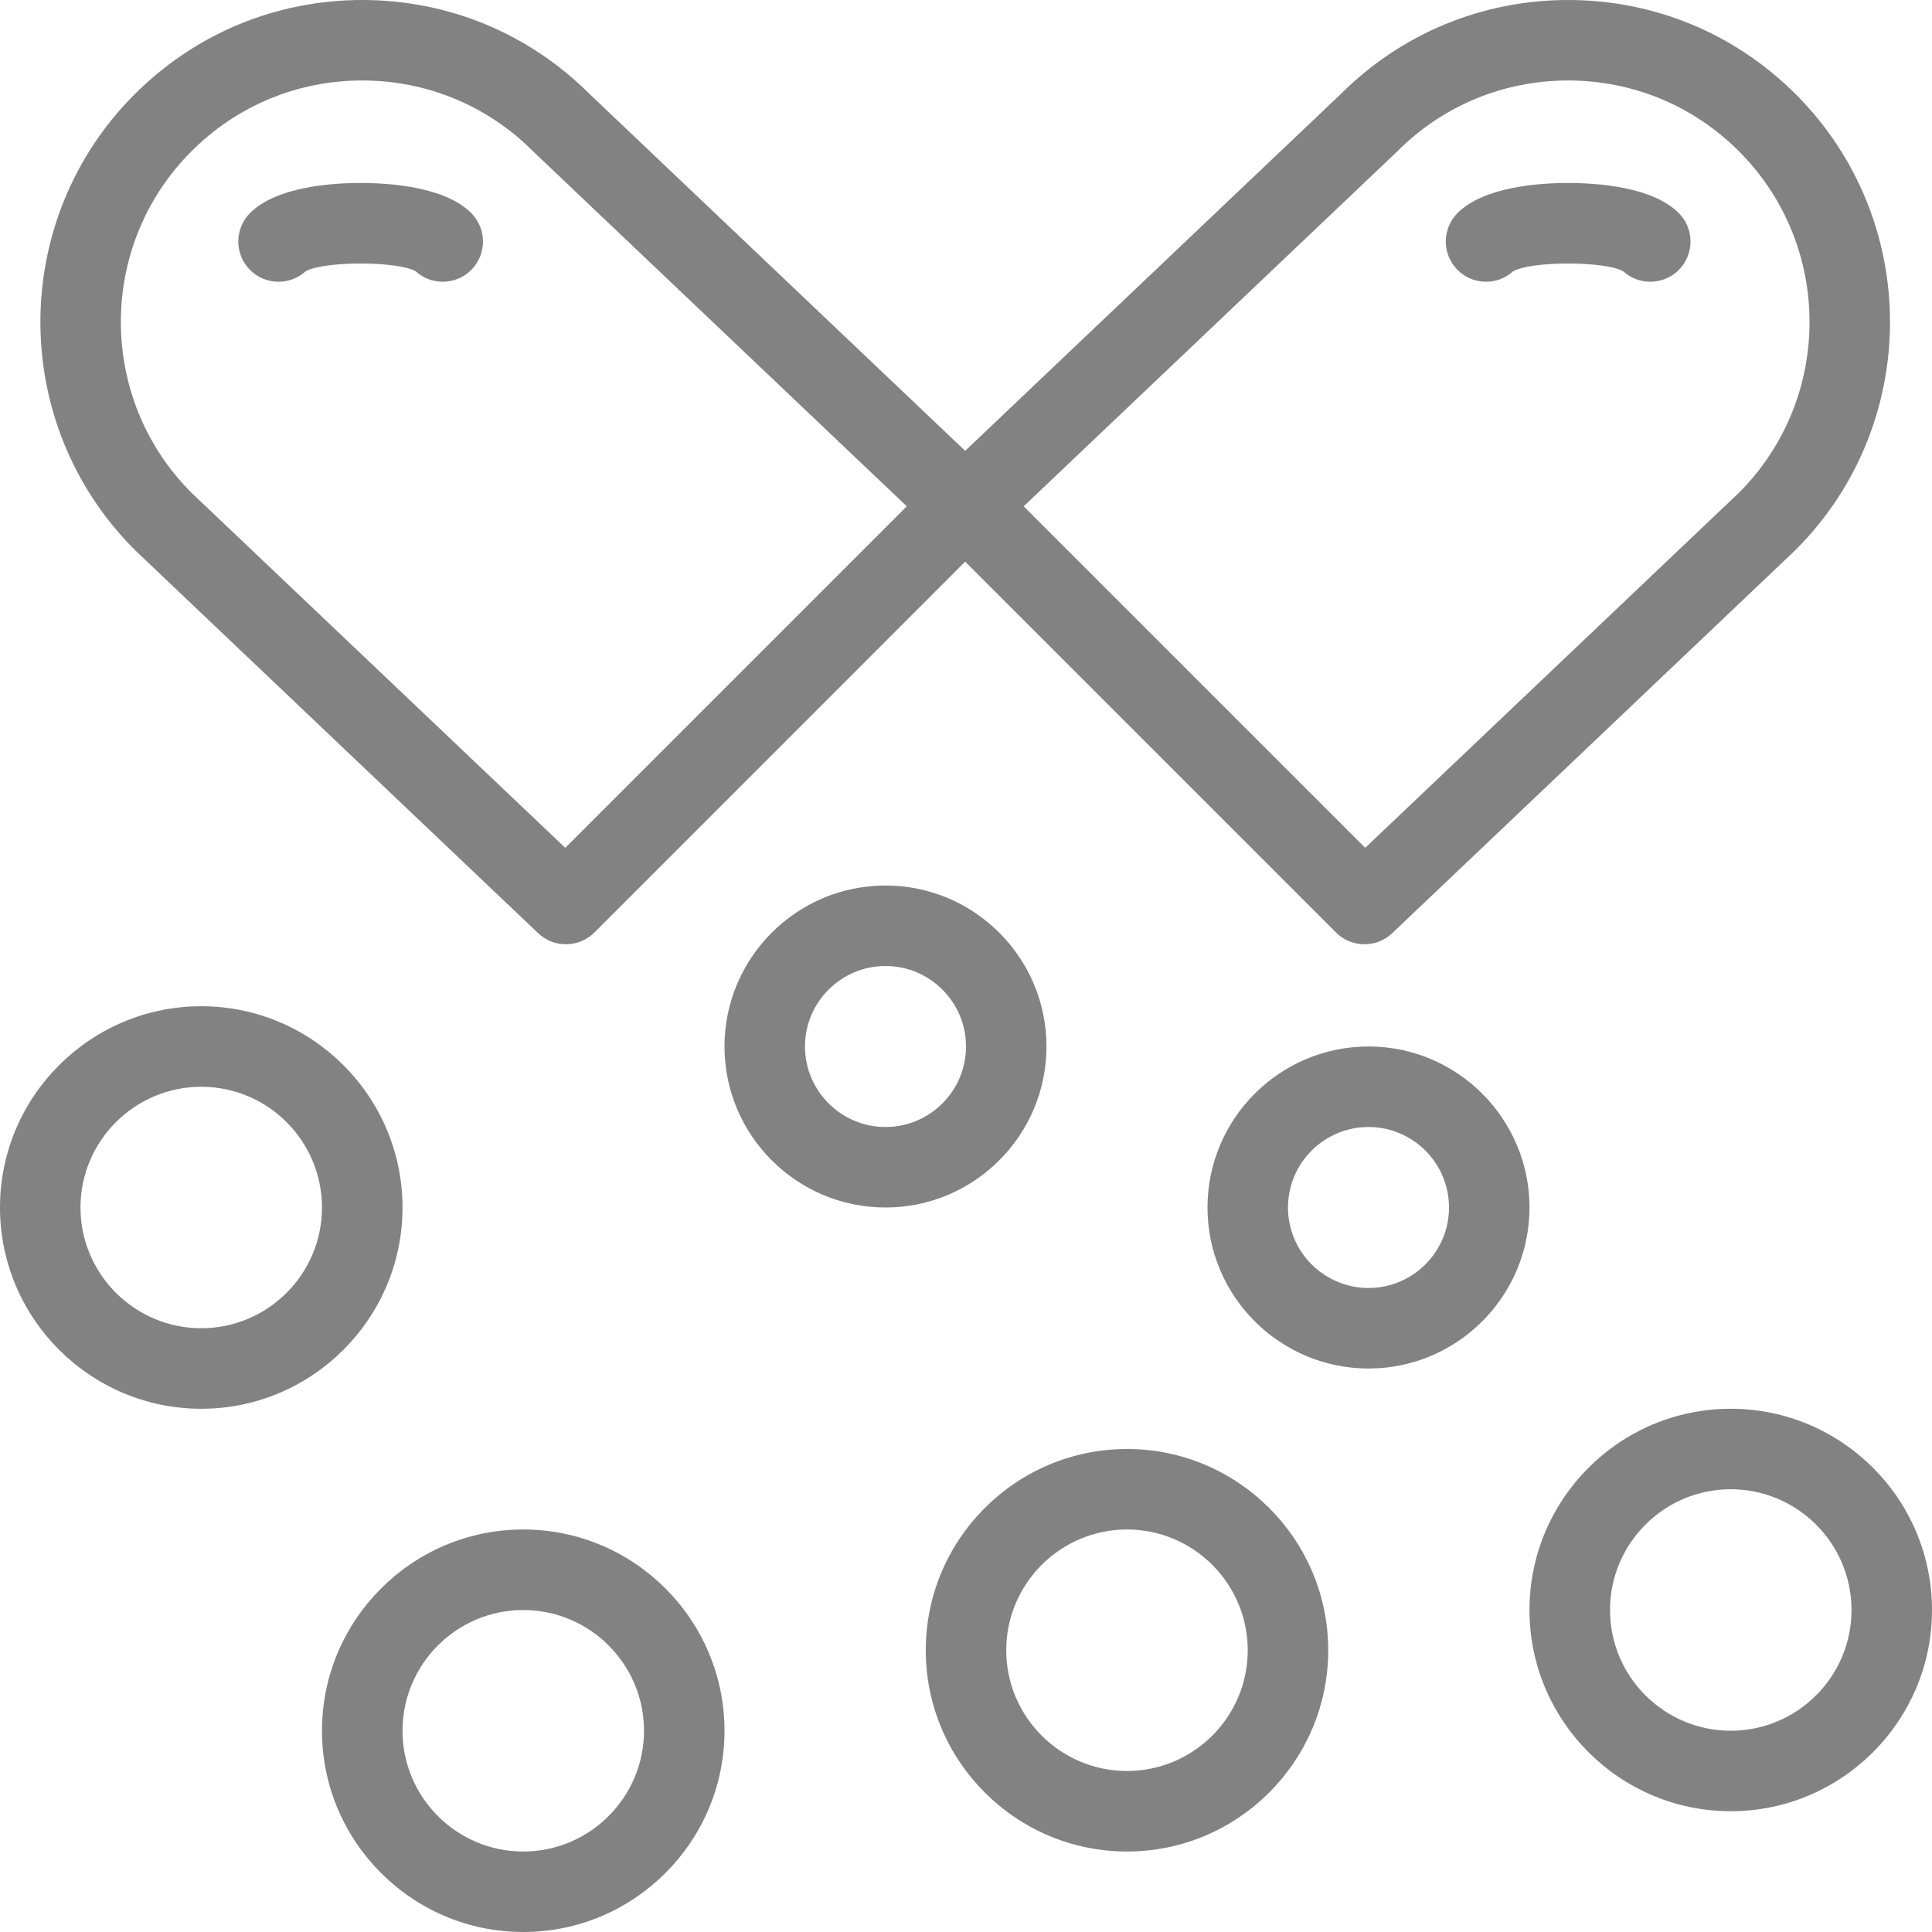
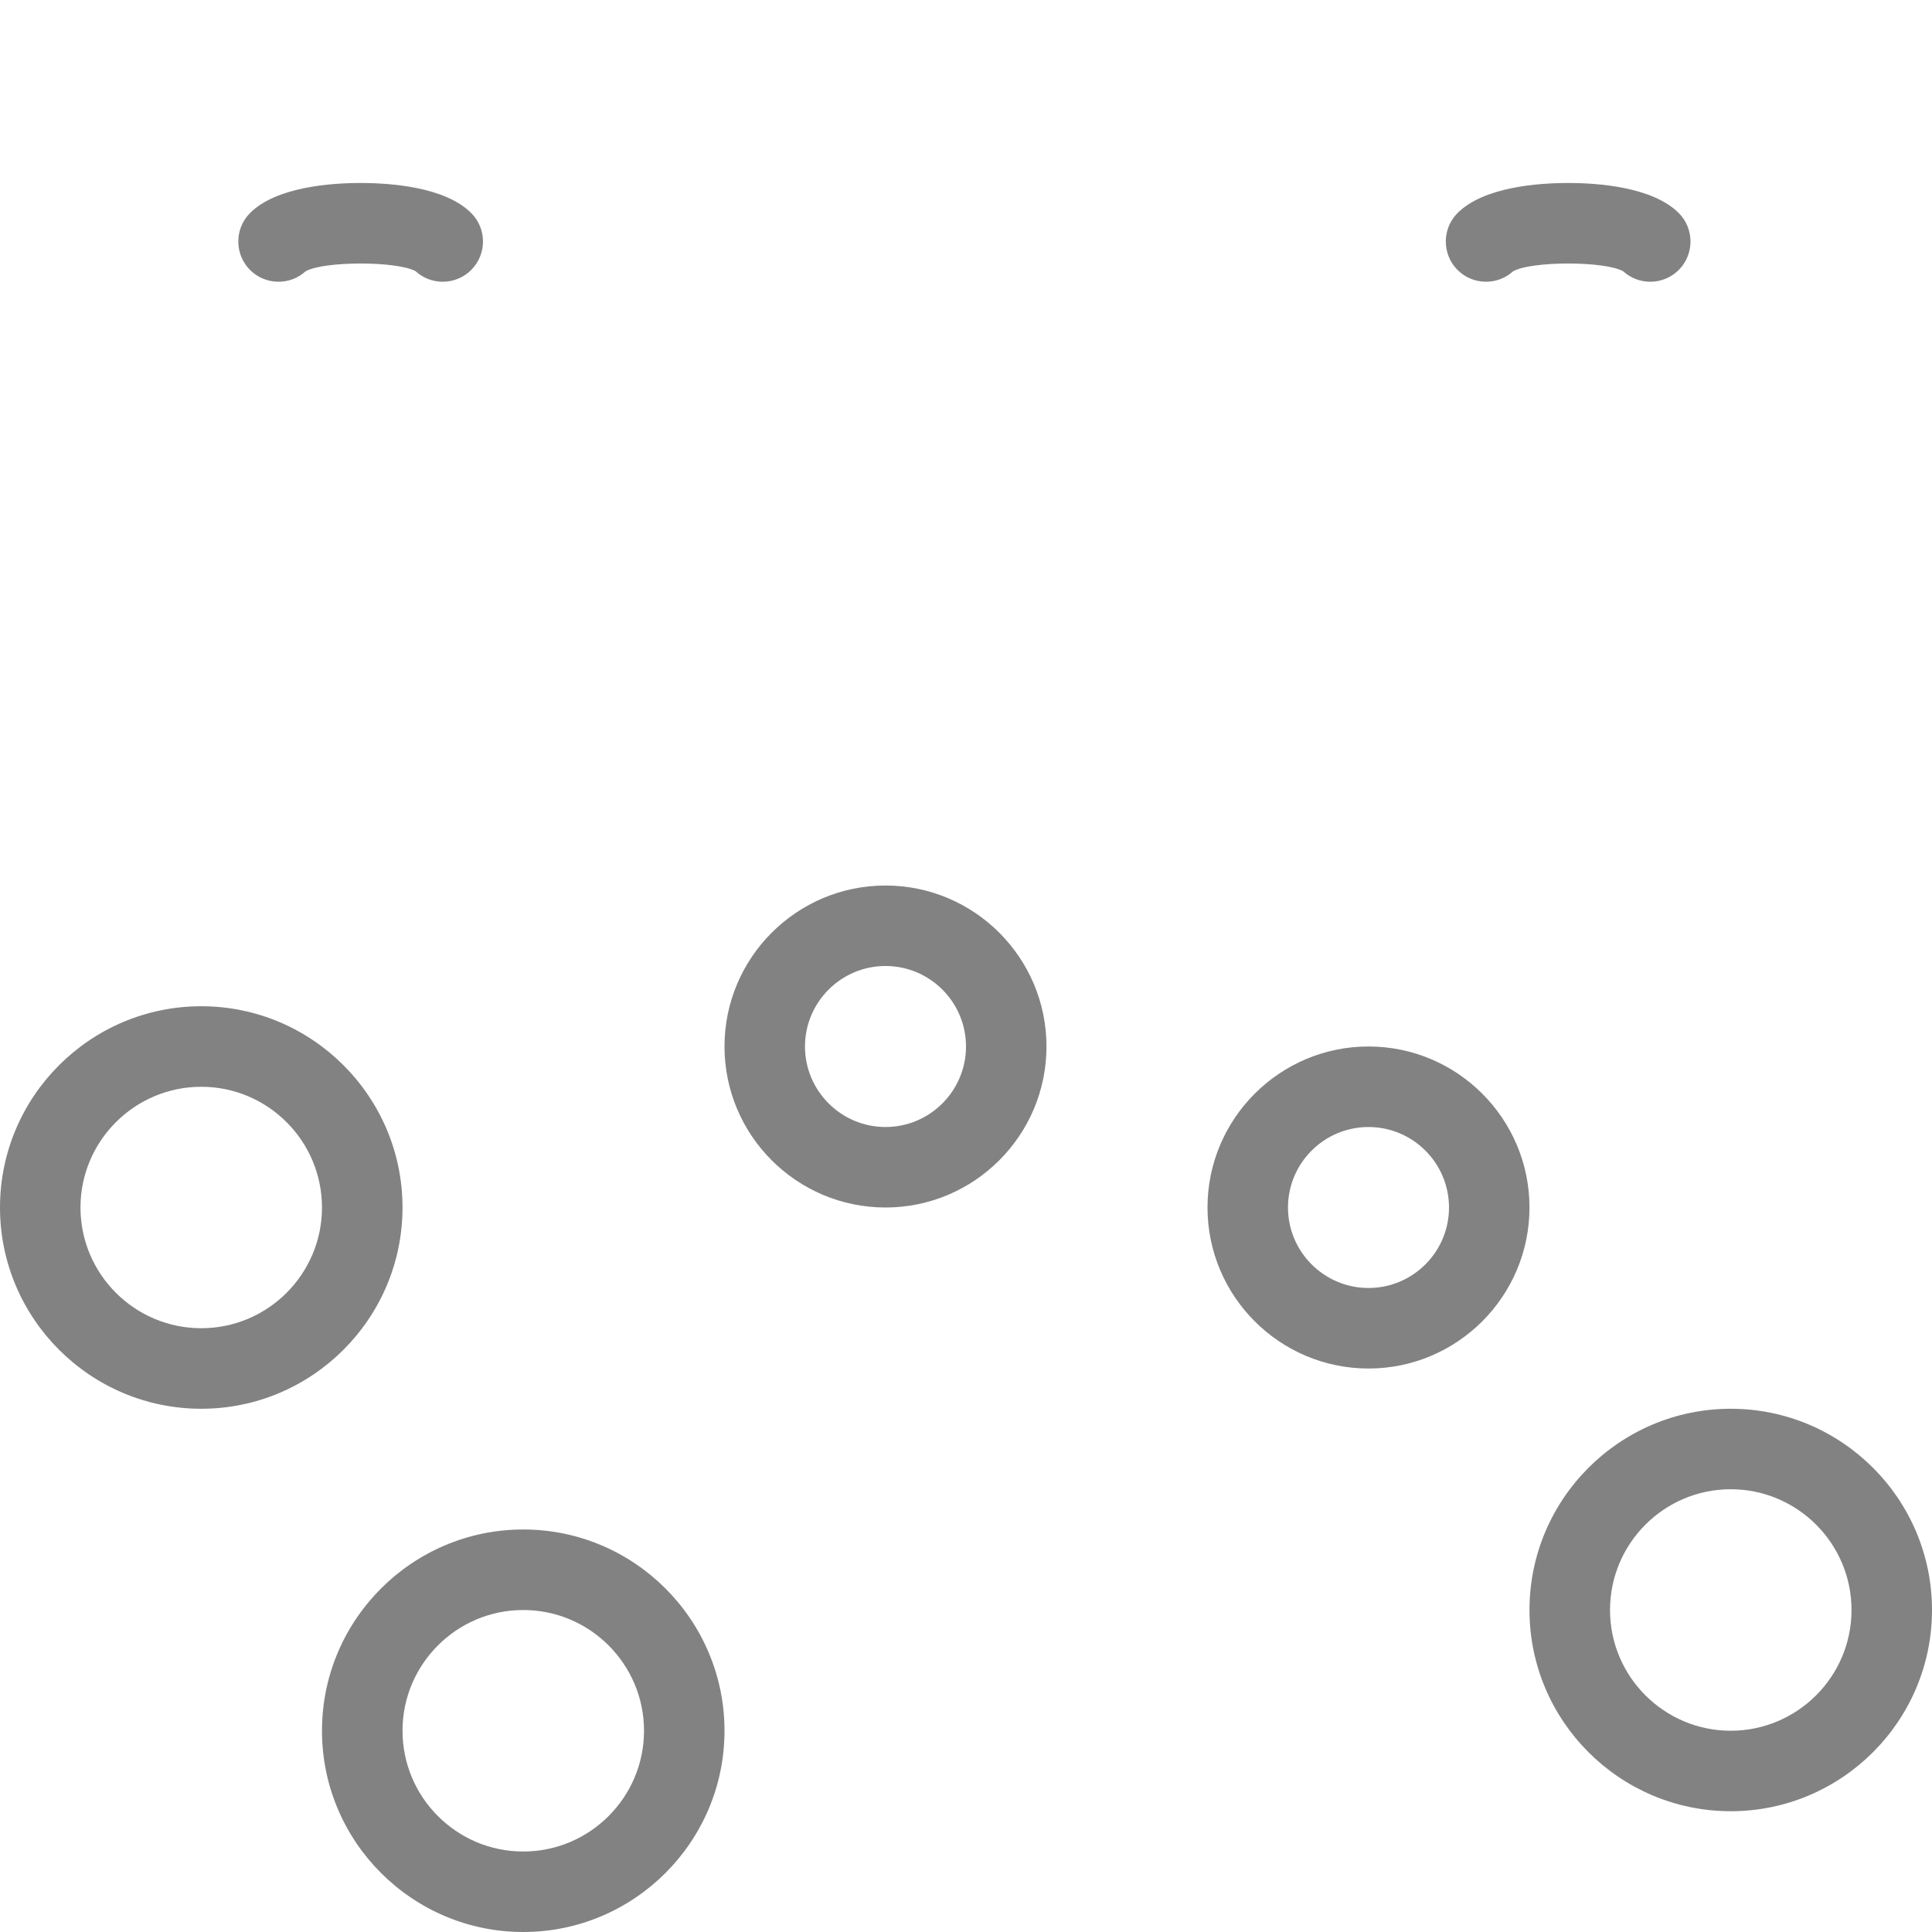
<svg xmlns="http://www.w3.org/2000/svg" width="35" height="35" viewBox="0 0 35 35" fill="none">
-   <path d="M2.451 9.971L9.75 16.906C9.891 17.04 10.072 17.106 10.252 17.106C10.439 17.106 10.626 17.035 10.768 16.893L17.485 10.175L24.203 16.893C24.345 17.035 24.532 17.106 24.718 17.106C24.899 17.106 25.08 17.04 25.221 16.906L32.52 9.971C32.524 9.967 32.529 9.963 32.533 9.958C34.808 7.684 34.808 3.983 32.533 1.709C31.431 0.607 29.967 0 28.409 0C26.854 0 25.392 0.604 24.291 1.702L17.485 8.167L10.68 1.702C9.579 0.604 8.117 0 6.563 0C5.004 0 3.54 0.607 2.438 1.709C0.163 3.983 0.163 7.684 2.438 9.958C2.442 9.963 2.447 9.967 2.451 9.971ZM25.302 2.753C25.306 2.748 25.311 2.744 25.315 2.74C26.141 1.913 27.24 1.458 28.409 1.458C29.577 1.458 30.676 1.913 31.502 2.74C33.206 4.443 33.208 7.214 31.509 8.92L24.732 15.359L18.545 9.172L25.302 2.753ZM3.469 2.74C4.295 1.913 5.394 1.458 6.563 1.458C7.731 1.458 8.83 1.913 9.656 2.74C9.661 2.744 9.665 2.749 9.669 2.753L16.427 9.172L10.24 15.359L3.463 8.921C1.763 7.214 1.765 4.443 3.469 2.74Z" fill="#828282" />
  <path d="M27.412 4.914C27.747 4.727 29.07 4.727 29.405 4.914C29.544 5.041 29.72 5.104 29.896 5.104C30.083 5.104 30.269 5.033 30.412 4.891C30.696 4.606 30.696 4.144 30.412 3.859C29.938 3.386 28.953 3.315 28.409 3.315C27.864 3.315 26.879 3.386 26.405 3.859C26.121 4.144 26.121 4.606 26.405 4.891C26.682 5.167 27.126 5.175 27.412 4.914Z" fill="#828282" />
  <path d="M5.537 4.914C5.872 4.727 7.195 4.727 7.53 4.914C7.669 5.041 7.845 5.104 8.021 5.104C8.207 5.104 8.394 5.033 8.536 4.891C8.821 4.606 8.821 4.144 8.536 3.859C8.063 3.386 7.078 3.315 6.533 3.315C5.989 3.315 5.004 3.386 4.53 3.859C4.246 4.144 4.246 4.606 4.53 4.891C4.807 5.167 5.251 5.175 5.537 4.914Z" fill="#828282" />
  <path d="M18.958 18.958C18.958 17.35 17.65 16.042 16.042 16.042C14.433 16.042 13.125 17.35 13.125 18.958C13.125 20.567 14.433 21.875 16.042 21.875C17.65 21.875 18.958 20.567 18.958 18.958ZM16.042 20.417C15.238 20.417 14.583 19.762 14.583 18.958C14.583 18.154 15.238 17.5 16.042 17.5C16.846 17.5 17.5 18.154 17.5 18.958C17.5 19.762 16.846 20.417 16.042 20.417Z" fill="#828282" />
  <path d="M24.792 18.958C23.183 18.958 21.875 20.267 21.875 21.875C21.875 23.483 23.183 24.792 24.792 24.792C26.4 24.792 27.708 23.483 27.708 21.875C27.708 20.267 26.4 18.958 24.792 18.958ZM24.792 23.333C23.988 23.333 23.333 22.679 23.333 21.875C23.333 21.071 23.988 20.417 24.792 20.417C25.596 20.417 26.25 21.071 26.25 21.875C26.25 22.679 25.596 23.333 24.792 23.333Z" fill="#828282" />
-   <path d="M20.417 26.25C18.406 26.25 16.771 27.886 16.771 29.896C16.771 31.906 18.406 33.542 20.417 33.542C22.427 33.542 24.062 31.906 24.062 29.896C24.062 27.886 22.427 26.25 20.417 26.25ZM20.417 32.083C19.21 32.083 18.229 31.102 18.229 29.896C18.229 28.69 19.21 27.708 20.417 27.708C21.623 27.708 22.604 28.69 22.604 29.896C22.604 31.102 21.623 32.083 20.417 32.083Z" fill="#828282" />
  <path d="M9.479 27.708C7.469 27.708 5.833 29.344 5.833 31.354C5.833 33.364 7.469 35 9.479 35C11.489 35 13.125 33.364 13.125 31.354C13.125 29.344 11.489 27.708 9.479 27.708ZM9.479 33.542C8.273 33.542 7.292 32.56 7.292 31.354C7.292 30.148 8.273 29.167 9.479 29.167C10.685 29.167 11.667 30.148 11.667 31.354C11.667 32.56 10.685 33.542 9.479 33.542Z" fill="#828282" />
  <path d="M7.292 21.875C7.292 19.865 5.656 18.229 3.646 18.229C1.636 18.229 0 19.865 0 21.875C0 23.885 1.636 25.521 3.646 25.521C5.656 25.521 7.292 23.885 7.292 21.875ZM3.646 24.062C2.44 24.062 1.458 23.081 1.458 21.875C1.458 20.669 2.44 19.688 3.646 19.688C4.852 19.688 5.833 20.669 5.833 21.875C5.833 23.081 4.852 24.062 3.646 24.062Z" fill="#828282" />
-   <path d="M31.354 25.521C29.344 25.521 27.708 27.156 27.708 29.167C27.708 31.177 29.344 32.812 31.354 32.812C33.364 32.812 35 31.177 35 29.167C35 27.156 33.364 25.521 31.354 25.521ZM31.354 31.354C30.148 31.354 29.167 30.373 29.167 29.167C29.167 27.96 30.148 26.979 31.354 26.979C32.56 26.979 33.542 27.96 33.542 29.167C33.542 30.373 32.56 31.354 31.354 31.354Z" fill="#828282" />
+   <path d="M31.354 25.521C29.344 25.521 27.708 27.156 27.708 29.167C27.708 31.177 29.344 32.812 31.354 32.812C33.364 32.812 35 31.177 35 29.167C35 27.156 33.364 25.521 31.354 25.521ZM31.354 31.354C30.148 31.354 29.167 30.373 29.167 29.167C29.167 27.96 30.148 26.979 31.354 26.979C32.56 26.979 33.542 27.96 33.542 29.167C33.542 30.373 32.56 31.354 31.354 31.354" fill="#828282" />
</svg>